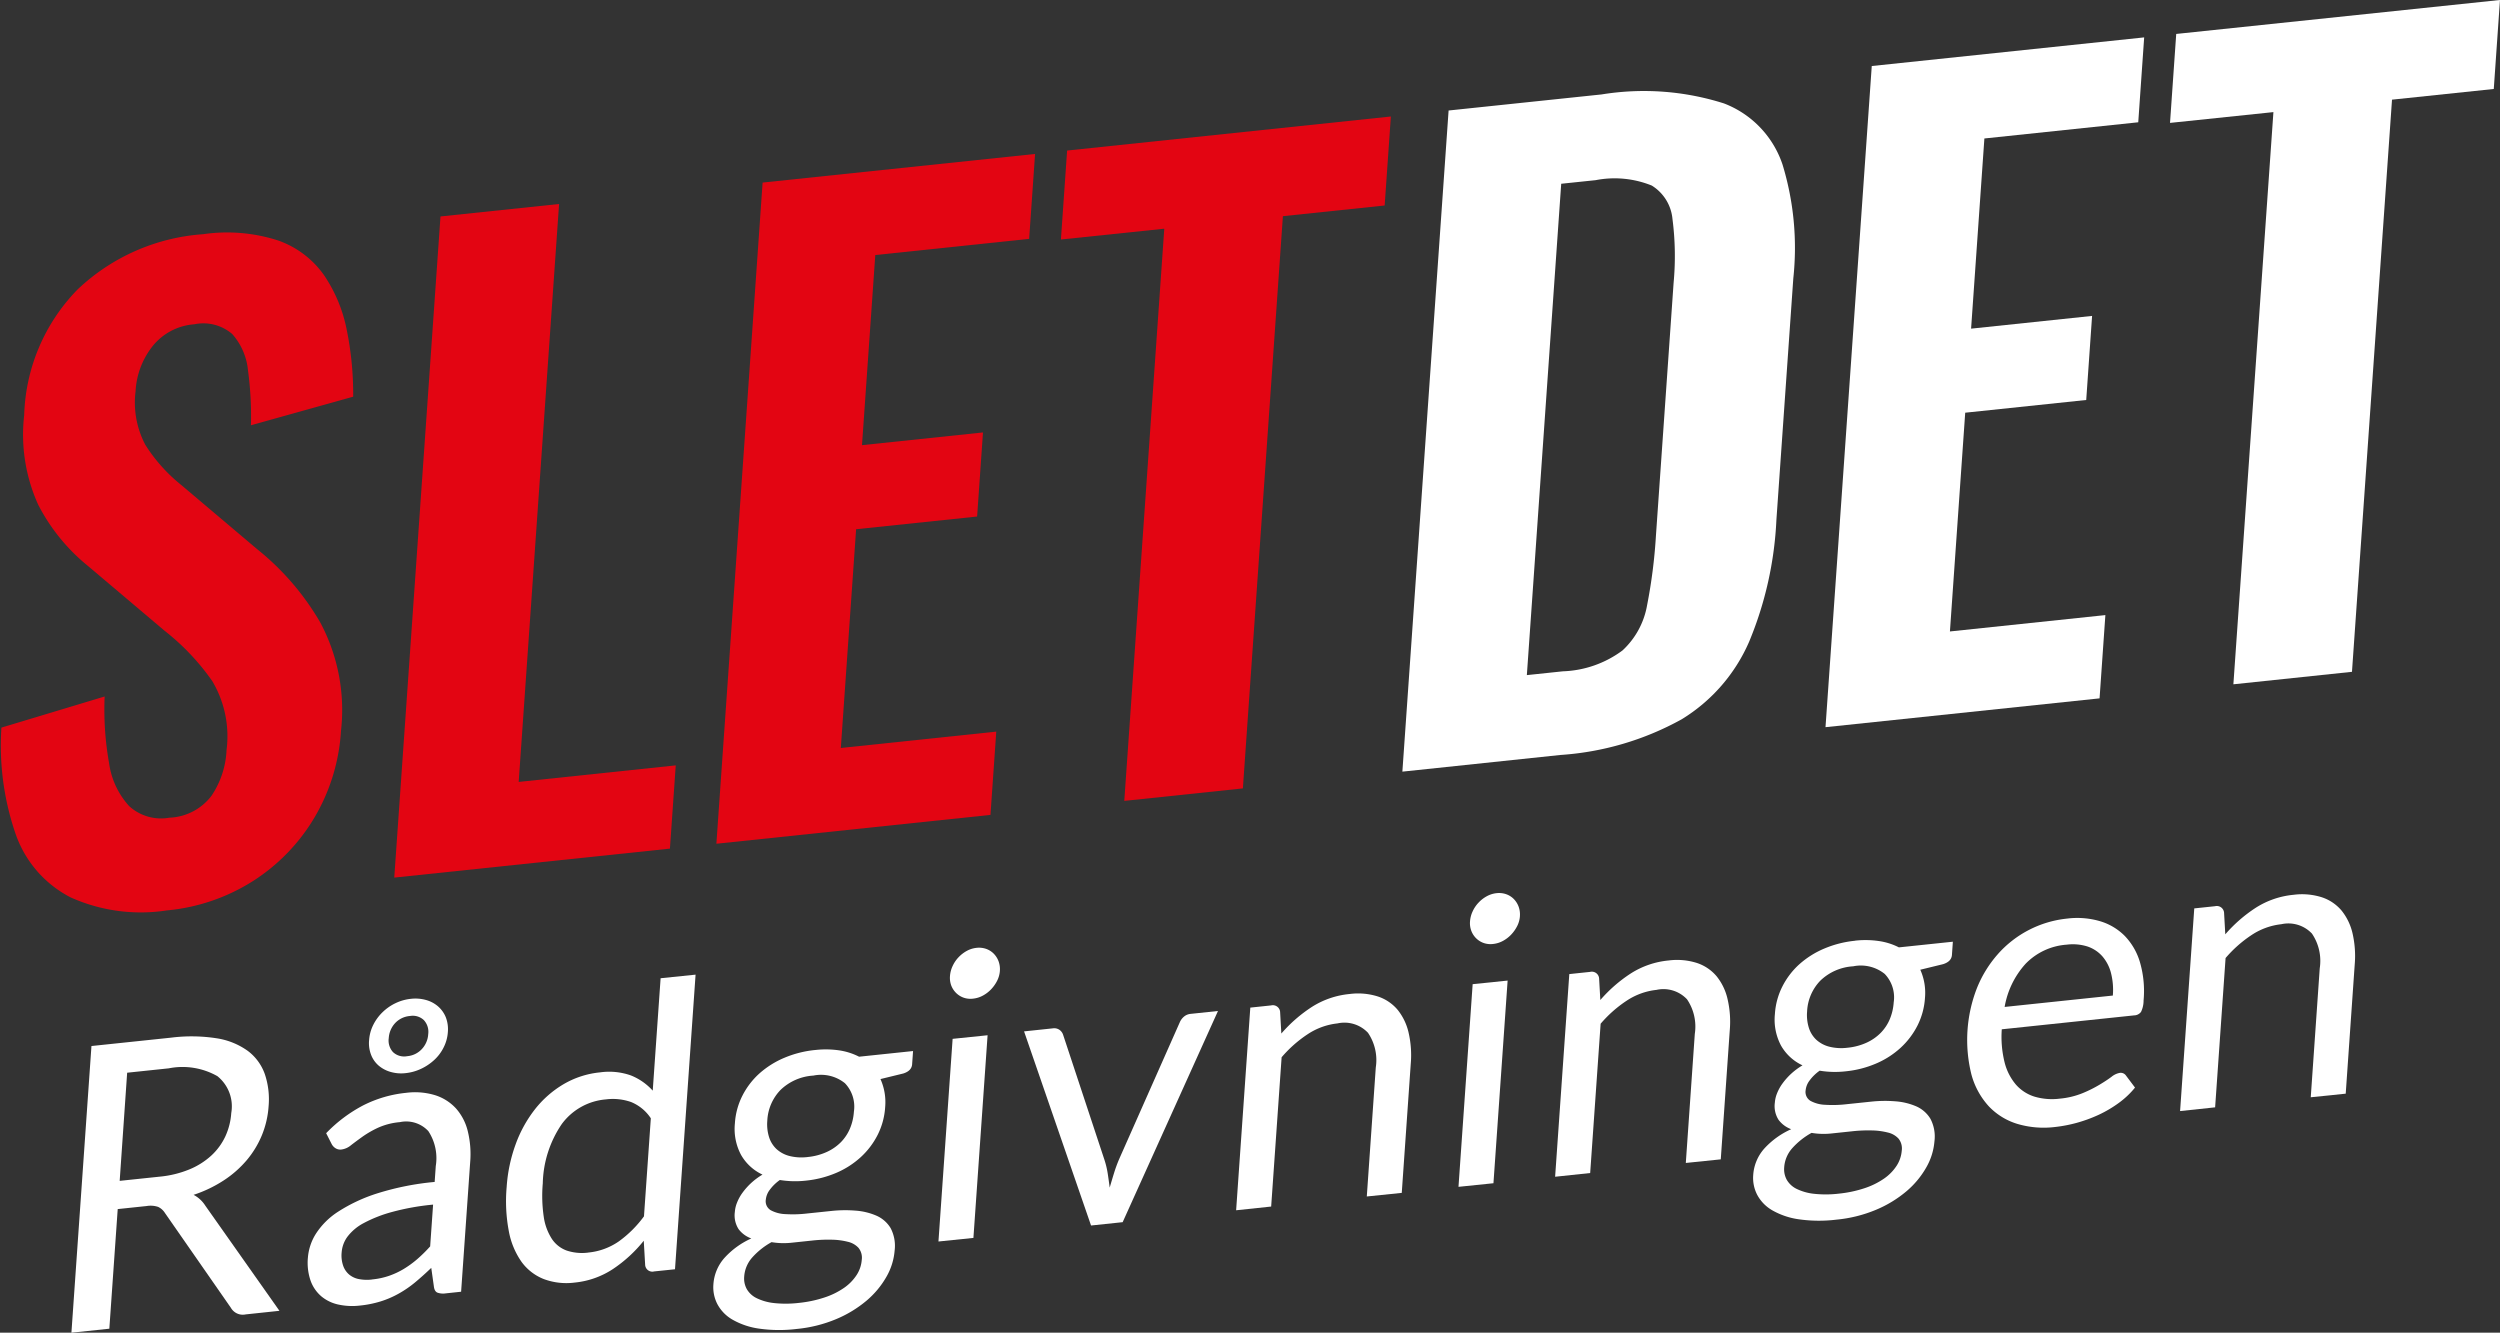
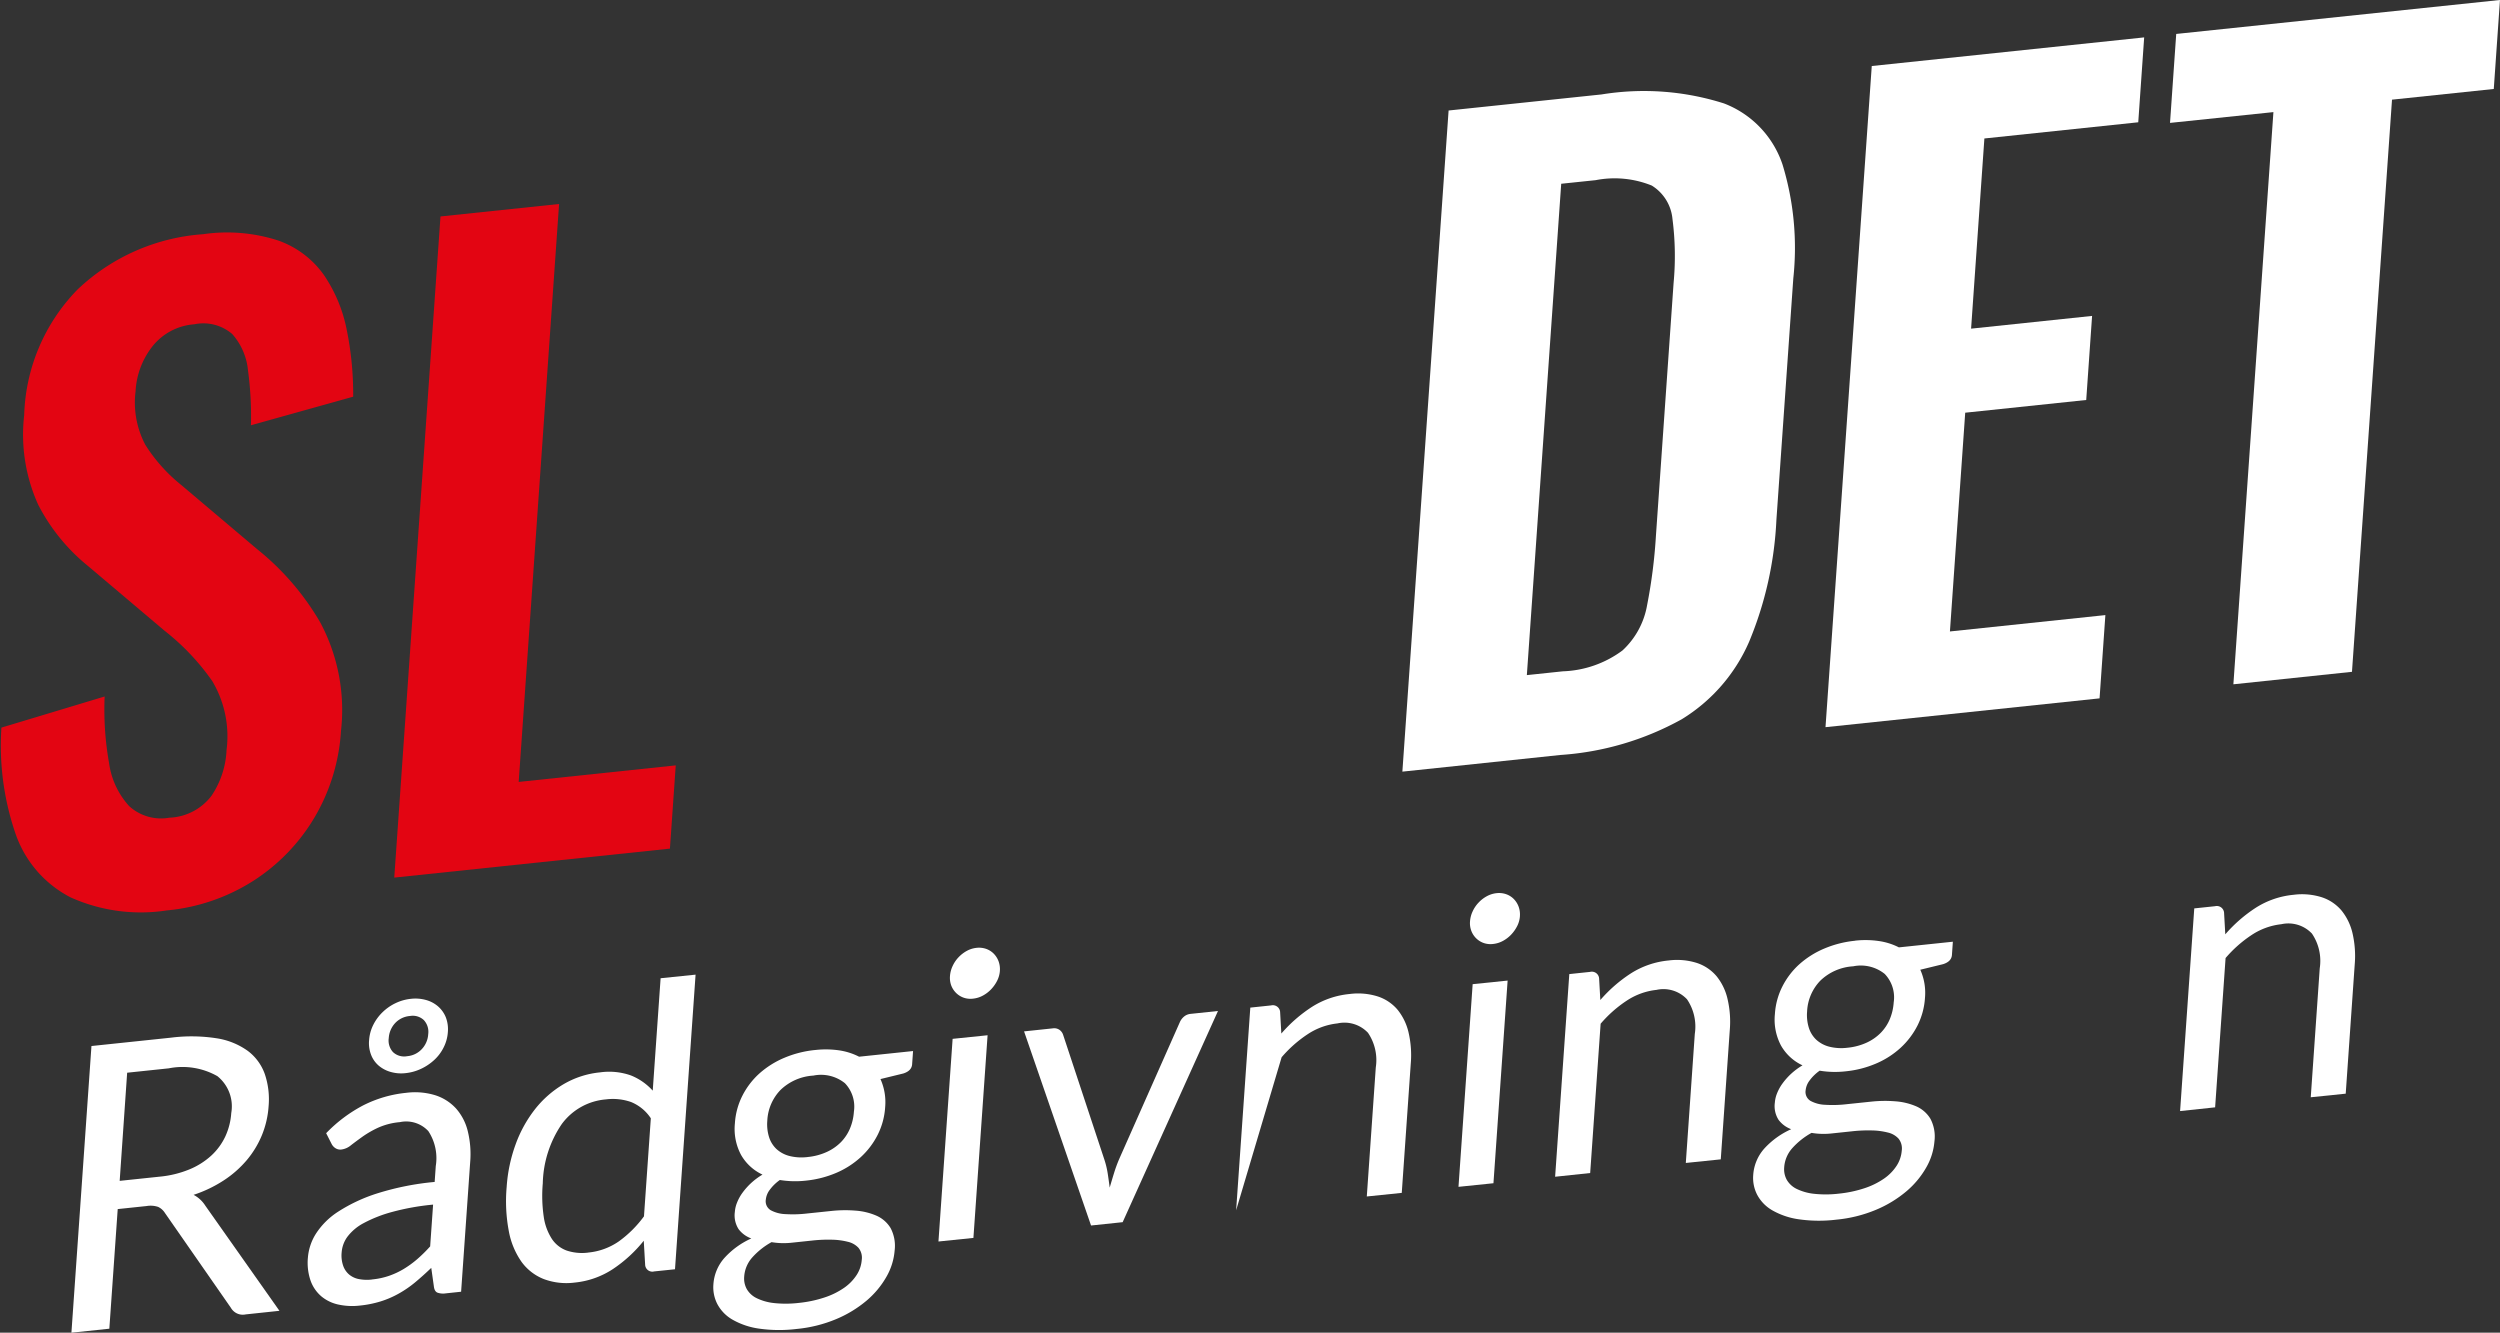
<svg xmlns="http://www.w3.org/2000/svg" width="139" height="74.098" viewBox="0 0 139 74.098">
  <rect x="0" y="0" width="139" height="74.098" fill="#333333" stroke="none" />
  <defs>
    <clipPath id="a">
      <rect width="139" height="74.098" fill="none" />
    </clipPath>
  </defs>
  <g transform="translate(0 0)">
    <g transform="translate(0 0)" clip-path="url(#a)">
      <path d="M5.083,46.009,4.617,52.66l-2.108.222L3.623,36.943l4.424-.465a9.109,9.109,0,0,1,2.545.036,4,4,0,0,1,1.724.7,2.767,2.767,0,0,1,.945,1.287,4.373,4.373,0,0,1,.211,1.793A5.15,5.15,0,0,1,13.1,41.9a5.262,5.262,0,0,1-.852,1.4,5.9,5.9,0,0,1-1.282,1.122,7.132,7.132,0,0,1-1.665.795,1.72,1.72,0,0,1,.651.6l4.123,5.848-1.879.2a.761.761,0,0,1-.82-.366L7.711,46.229a.914.914,0,0,0-.377-.34,1.329,1.329,0,0,0-.647-.049Zm.109-1.569,2.217-.233a5.769,5.769,0,0,0,1.648-.4,4.12,4.12,0,0,0,1.225-.769,3.426,3.426,0,0,0,.785-1.07,3.691,3.691,0,0,0,.329-1.3,2.15,2.15,0,0,0-.772-2.05,3.932,3.932,0,0,0-2.7-.435l-2.316.244Z" transform="translate(1.462 21.216)" fill="#fff" />
      <path d="M19.338,51.38l-.863.092a.944.944,0,0,1-.453-.041c-.112-.047-.179-.165-.2-.355l-.144-1.022q-.465.446-.9.807a6.1,6.1,0,0,1-.912.625,5.2,5.2,0,0,1-1,.431,5.9,5.9,0,0,1-1.16.233,3.607,3.607,0,0,1-1.193-.057,2.2,2.2,0,0,1-.939-.45,2.048,2.048,0,0,1-.6-.863,3.07,3.07,0,0,1-.154-1.307,2.923,2.923,0,0,1,.451-1.328,4.127,4.127,0,0,1,1.239-1.222,9.049,9.049,0,0,1,2.157-1.008,15.209,15.209,0,0,1,3.2-.639l.062-.885a2.733,2.733,0,0,0-.413-1.94,1.678,1.678,0,0,0-1.584-.5,3.741,3.741,0,0,0-1.209.309,5.54,5.54,0,0,0-.869.5q-.37.266-.641.476a1.037,1.037,0,0,1-.521.236.5.5,0,0,1-.336-.07.609.609,0,0,1-.217-.236l-.305-.6a8.038,8.038,0,0,1,2.07-1.553,6.758,6.758,0,0,1,2.379-.692,3.842,3.842,0,0,1,1.629.138,2.66,2.66,0,0,1,1.151.741,2.96,2.96,0,0,1,.649,1.268,5.37,5.37,0,0,1,.13,1.708Zm-4.96-.682a4.1,4.1,0,0,0,.946-.2,4.346,4.346,0,0,0,.825-.385,5.519,5.519,0,0,0,.753-.548,8.1,8.1,0,0,0,.715-.706l.163-2.323a13.521,13.521,0,0,0-2.295.413,7.432,7.432,0,0,0-1.561.614,2.733,2.733,0,0,0-.9.75,1.683,1.683,0,0,0-.328.878,1.752,1.752,0,0,0,.089.757,1.122,1.122,0,0,0,.345.491,1.2,1.2,0,0,0,.546.242,2.388,2.388,0,0,0,.7.021m-.154-13.3a2.233,2.233,0,0,1,.234-.864,2.591,2.591,0,0,1,.521-.706,2.692,2.692,0,0,1,.723-.5,2.588,2.588,0,0,1,.84-.237,2.2,2.2,0,0,1,.836.062,1.731,1.731,0,0,1,.674.353,1.6,1.6,0,0,1,.435.606,1.847,1.847,0,0,1,.116.828,2.21,2.21,0,0,1-.234.852,2.391,2.391,0,0,1-.525.7,2.87,2.87,0,0,1-.733.491,2.659,2.659,0,0,1-.856.239,2.126,2.126,0,0,1-.82-.063,1.773,1.773,0,0,1-.665-.343,1.509,1.509,0,0,1-.431-.6,1.808,1.808,0,0,1-.116-.815m1.092-.116a.956.956,0,0,0,.239.769.9.9,0,0,0,.787.226,1.249,1.249,0,0,0,.814-.394,1.322,1.322,0,0,0,.356-.833.957.957,0,0,0-.244-.78.9.9,0,0,0-.769-.228,1.269,1.269,0,0,0-.831.4,1.349,1.349,0,0,0-.351.844" transform="translate(6.3 20.44)" fill="#fff" />
      <path d="M26.011,50.741a.4.4,0,0,1-.5-.356l-.078-1.35a7.571,7.571,0,0,1-1.72,1.578,4.706,4.706,0,0,1-2.129.749,3.6,3.6,0,0,1-1.7-.192,2.79,2.79,0,0,1-1.244-.958A4.322,4.322,0,0,1,17.93,48.5a8.975,8.975,0,0,1-.12-2.45A8.563,8.563,0,0,1,18.3,43.7a7.07,7.07,0,0,1,1.075-1.963,5.718,5.718,0,0,1,1.589-1.4A4.957,4.957,0,0,1,23,39.674a3.627,3.627,0,0,1,1.713.168,3.261,3.261,0,0,1,1.219.848l.438-6.25,1.944-.2L27.17,50.621Zm-3.666-1.049a3.575,3.575,0,0,0,1.7-.62,6.282,6.282,0,0,0,1.4-1.394l.381-5.451a2.4,2.4,0,0,0-1.1-.905,3.068,3.068,0,0,0-1.393-.146,3.388,3.388,0,0,0-2.46,1.374,6.092,6.092,0,0,0-1.054,3.291,8.025,8.025,0,0,0,.054,1.866,3.043,3.043,0,0,0,.456,1.233,1.67,1.67,0,0,0,.833.646,2.712,2.712,0,0,0,1.185.108" transform="translate(10.36 19.95)" fill="#fff" />
      <path d="M30.716,36.9a5.2,5.2,0,0,1,1.337.019,3.583,3.583,0,0,1,1.108.353l3-.315-.052.734c-.017.244-.18.416-.491.514l-1.269.31a3.147,3.147,0,0,1,.26,1.575,3.965,3.965,0,0,1-.416,1.527,4.335,4.335,0,0,1-.943,1.242,4.808,4.808,0,0,1-1.361.872,5.752,5.752,0,0,1-1.684.431,5.292,5.292,0,0,1-1.45-.035,2.408,2.408,0,0,0-.565.551,1.079,1.079,0,0,0-.215.535.58.58,0,0,0,.272.594,1.848,1.848,0,0,0,.82.217,6.668,6.668,0,0,0,1.184-.033l1.36-.142a7.153,7.153,0,0,1,1.35-.019,3.547,3.547,0,0,1,1.162.28,1.732,1.732,0,0,1,.788.688,2.112,2.112,0,0,1,.226,1.25,3.485,3.485,0,0,1-.454,1.456,4.924,4.924,0,0,1-1.106,1.33,6.516,6.516,0,0,1-1.687,1.026,7.5,7.5,0,0,1-2.2.549,7.958,7.958,0,0,1-2.107-.021,4.114,4.114,0,0,1-1.467-.5,2.172,2.172,0,0,1-.834-.858,2.037,2.037,0,0,1-.222-1.1,2.448,2.448,0,0,1,.617-1.474,4.51,4.51,0,0,1,1.491-1.079,1.528,1.528,0,0,1-.706-.516,1.412,1.412,0,0,1-.209-.964,1.7,1.7,0,0,1,.122-.514,2.446,2.446,0,0,1,.3-.544,3.693,3.693,0,0,1,.476-.537,3.791,3.791,0,0,1,.639-.475,2.665,2.665,0,0,1-1.195-1.1,3.072,3.072,0,0,1-.339-1.758,3.937,3.937,0,0,1,.416-1.529,4.253,4.253,0,0,1,.948-1.238,4.986,4.986,0,0,1,1.379-.867,5.878,5.878,0,0,1,1.7-.434m2.61,11.666a.871.871,0,0,0-.182-.668,1.156,1.156,0,0,0-.594-.337,3.906,3.906,0,0,0-.891-.116,8.162,8.162,0,0,0-1.076.046l-1.159.122a4,4,0,0,1-1.114-.032,4.087,4.087,0,0,0-1.062.84,1.776,1.776,0,0,0-.459,1.078,1.227,1.227,0,0,0,.141.687,1.277,1.277,0,0,0,.544.506,2.92,2.92,0,0,0,.962.275,6.127,6.127,0,0,0,1.393-.008,6.608,6.608,0,0,0,1.42-.3,4.208,4.208,0,0,0,1.083-.53,2.589,2.589,0,0,0,.706-.717,1.777,1.777,0,0,0,.288-.852M30.3,42.849a3.306,3.306,0,0,0,1.054-.277,2.656,2.656,0,0,0,.793-.546,2.434,2.434,0,0,0,.508-.766,2.92,2.92,0,0,0,.217-.934,1.882,1.882,0,0,0-.5-1.581,2.119,2.119,0,0,0-1.754-.423,2.873,2.873,0,0,0-1.828.8,2.63,2.63,0,0,0-.733,1.711,2.382,2.382,0,0,0,.095.9,1.548,1.548,0,0,0,.413.67,1.688,1.688,0,0,0,.722.388,2.751,2.751,0,0,0,1.015.059" transform="translate(14.605 21.481)" fill="#fff" />
      <path d="M35.7,38.16l-.788,11.268-1.944.2.788-11.268Zm.684-3.583a1.46,1.46,0,0,1-.152.551,1.978,1.978,0,0,1-.337.478,1.827,1.827,0,0,1-.464.353,1.461,1.461,0,0,1-.543.166,1.157,1.157,0,0,1-.522-.055,1.13,1.13,0,0,1-.415-.26,1.171,1.171,0,0,1-.271-.413,1.251,1.251,0,0,1-.071-.529,1.584,1.584,0,0,1,.149-.562,1.774,1.774,0,0,1,.332-.487,1.847,1.847,0,0,1,.457-.351,1.443,1.443,0,0,1,.538-.168,1.211,1.211,0,0,1,.527.055,1.121,1.121,0,0,1,.421.26,1.2,1.2,0,0,1,.274.424,1.261,1.261,0,0,1,.076.538" transform="translate(19.21 19.4)" fill="#fff" />
      <path d="M35.974,36.649l1.594-.168a.515.515,0,0,1,.374.082.546.546,0,0,1,.2.266l2.3,6.958a4.8,4.8,0,0,1,.185.776c.04.261.076.519.108.772.078-.266.157-.535.242-.809a7.654,7.654,0,0,1,.307-.828l3.346-7.55a.841.841,0,0,1,.234-.318.667.667,0,0,1,.374-.155l1.518-.16-5.3,11.742-1.758.185Z" transform="translate(20.964 20.696)" fill="#fff" />
-       <path d="M43.424,46.953l.788-11.268,1.157-.122a.405.405,0,0,1,.5.356l.068,1.208a7.992,7.992,0,0,1,1.7-1.481,4.733,4.733,0,0,1,2.092-.717,3.646,3.646,0,0,1,1.578.138,2.424,2.424,0,0,1,1.1.745,3.135,3.135,0,0,1,.609,1.279,5.6,5.6,0,0,1,.117,1.72l-.5,7.175-1.944.2.5-7.175a2.7,2.7,0,0,0-.434-1.925,1.8,1.8,0,0,0-1.7-.522,3.716,3.716,0,0,0-1.641.592,6.893,6.893,0,0,0-1.461,1.29l-.581,8.3Z" transform="translate(25.305 20.338)" fill="#fff" />
+       <path d="M43.424,46.953l.788-11.268,1.157-.122a.405.405,0,0,1,.5.356l.068,1.208a7.992,7.992,0,0,1,1.7-1.481,4.733,4.733,0,0,1,2.092-.717,3.646,3.646,0,0,1,1.578.138,2.424,2.424,0,0,1,1.1.745,3.135,3.135,0,0,1,.609,1.279,5.6,5.6,0,0,1,.117,1.72l-.5,7.175-1.944.2.5-7.175a2.7,2.7,0,0,0-.434-1.925,1.8,1.8,0,0,0-1.7-.522,3.716,3.716,0,0,0-1.641.592,6.893,6.893,0,0,0-1.461,1.29Z" transform="translate(25.305 20.338)" fill="#fff" />
      <path d="M53.967,36.239l-.788,11.268-1.944.2.788-11.268Zm.684-3.583a1.432,1.432,0,0,1-.152.551,1.978,1.978,0,0,1-.337.478,1.827,1.827,0,0,1-.464.353,1.461,1.461,0,0,1-.543.166,1.157,1.157,0,0,1-.522-.055,1.13,1.13,0,0,1-.415-.26,1.146,1.146,0,0,1-.269-.413,1.227,1.227,0,0,1-.073-.529,1.584,1.584,0,0,1,.149-.562,1.774,1.774,0,0,1,.332-.487,1.81,1.81,0,0,1,.457-.351,1.443,1.443,0,0,1,.538-.168,1.211,1.211,0,0,1,.527.055,1.121,1.121,0,0,1,.421.26,1.2,1.2,0,0,1,.274.424,1.261,1.261,0,0,1,.076.538" transform="translate(29.857 18.281)" fill="#fff" />
      <path d="M54.63,45.775l.788-11.268,1.157-.122a.405.405,0,0,1,.5.356l.068,1.208a7.991,7.991,0,0,1,1.7-1.481,4.732,4.732,0,0,1,2.092-.717,3.651,3.651,0,0,1,1.578.138,2.424,2.424,0,0,1,1.1.745,3.113,3.113,0,0,1,.608,1.279,5.547,5.547,0,0,1,.119,1.72l-.5,7.175-1.944.2.5-7.175a2.7,2.7,0,0,0-.434-1.925,1.8,1.8,0,0,0-1.7-.522,3.715,3.715,0,0,0-1.641.592,6.893,6.893,0,0,0-1.461,1.29l-.581,8.3Z" transform="translate(31.835 19.652)" fill="#fff" />
      <path d="M67.243,33.058a5.131,5.131,0,0,1,1.337.021,3.541,3.541,0,0,1,1.108.351l3-.315-.051.734c-.017.244-.18.416-.491.514l-1.269.31a3.146,3.146,0,0,1,.26,1.575,3.98,3.98,0,0,1-.416,1.529,4.35,4.35,0,0,1-.943,1.241,4.794,4.794,0,0,1-1.363.872,5.68,5.68,0,0,1-1.682.431,5.23,5.23,0,0,1-1.45-.035,2.408,2.408,0,0,0-.565.551,1.079,1.079,0,0,0-.215.535.58.58,0,0,0,.272.594,1.848,1.848,0,0,0,.82.217,6.667,6.667,0,0,0,1.184-.033l1.36-.142a7.154,7.154,0,0,1,1.35-.019,3.567,3.567,0,0,1,1.163.28,1.736,1.736,0,0,1,.787.688,2.112,2.112,0,0,1,.226,1.25,3.485,3.485,0,0,1-.454,1.456,4.924,4.924,0,0,1-1.106,1.33,6.49,6.49,0,0,1-1.687,1.026,7.5,7.5,0,0,1-2.2.549,7.958,7.958,0,0,1-2.107-.021,4.114,4.114,0,0,1-1.467-.5,2.172,2.172,0,0,1-.834-.858,2.036,2.036,0,0,1-.222-1.1,2.448,2.448,0,0,1,.617-1.474A4.51,4.51,0,0,1,63.7,43.539,1.528,1.528,0,0,1,63,43.023a1.412,1.412,0,0,1-.209-.964,1.7,1.7,0,0,1,.122-.514,2.446,2.446,0,0,1,.3-.544,3.693,3.693,0,0,1,.476-.537,3.791,3.791,0,0,1,.639-.475,2.665,2.665,0,0,1-1.195-1.1,3.072,3.072,0,0,1-.339-1.758,3.937,3.937,0,0,1,.416-1.529,4.253,4.253,0,0,1,.948-1.238,4.986,4.986,0,0,1,1.379-.867,5.878,5.878,0,0,1,1.7-.434m2.61,11.666a.871.871,0,0,0-.182-.668,1.163,1.163,0,0,0-.594-.337,3.906,3.906,0,0,0-.891-.116,8.2,8.2,0,0,0-1.078.046l-1.157.122a4,4,0,0,1-1.114-.032,4.087,4.087,0,0,0-1.062.84,1.776,1.776,0,0,0-.459,1.078,1.227,1.227,0,0,0,.141.687,1.278,1.278,0,0,0,.544.506,2.92,2.92,0,0,0,.962.275,6.128,6.128,0,0,0,1.393-.008,6.608,6.608,0,0,0,1.42-.3,4.233,4.233,0,0,0,1.083-.53,2.589,2.589,0,0,0,.706-.717,1.794,1.794,0,0,0,.288-.852M66.827,39.01a3.307,3.307,0,0,0,1.054-.277,2.628,2.628,0,0,0,.791-.546,2.412,2.412,0,0,0,.51-.766,2.92,2.92,0,0,0,.217-.934,1.882,1.882,0,0,0-.5-1.581,2.119,2.119,0,0,0-1.754-.423,2.873,2.873,0,0,0-1.828.8,2.63,2.63,0,0,0-.733,1.711,2.382,2.382,0,0,0,.095.9,1.548,1.548,0,0,0,.413.669,1.688,1.688,0,0,0,.722.388,2.752,2.752,0,0,0,1.015.059" transform="translate(35.891 19.244)" fill="#fff" />
-       <path d="M74.681,32.279a4.509,4.509,0,0,1,1.811.147,3.23,3.23,0,0,1,1.383.826,3.548,3.548,0,0,1,.845,1.478,5.737,5.737,0,0,1,.195,2.105,1.456,1.456,0,0,1-.141.633.489.489,0,0,1-.383.195l-7.36.774a5.892,5.892,0,0,0,.154,1.828,3.057,3.057,0,0,0,.628,1.242,2.268,2.268,0,0,0,1.037.674,3.431,3.431,0,0,0,1.4.112,4.415,4.415,0,0,0,1.273-.305,7.092,7.092,0,0,0,.939-.468q.4-.24.665-.438a1.02,1.02,0,0,1,.454-.22.355.355,0,0,1,.358.15l.5.666a4.807,4.807,0,0,1-.916.863,6.655,6.655,0,0,1-1.113.654,8.006,8.006,0,0,1-1.208.442,7.8,7.8,0,0,1-1.22.233,5.145,5.145,0,0,1-2.084-.173,3.643,3.643,0,0,1-1.591-.981,4.253,4.253,0,0,1-.965-1.77,7.939,7.939,0,0,1,.3-4.78,6.5,6.5,0,0,1,1.146-1.88,5.953,5.953,0,0,1,3.9-2.007m-.059,1.453a3.522,3.522,0,0,0-2.274,1.062,4.767,4.767,0,0,0-1.165,2.4l6.016-.633a3.813,3.813,0,0,0-.1-1.242,2.285,2.285,0,0,0-.476-.932,1.922,1.922,0,0,0-.834-.554,2.72,2.72,0,0,0-1.17-.1" transform="translate(40.268 18.792)" fill="#fff" />
      <path d="M76.584,43.468,77.372,32.2l1.157-.122a.405.405,0,0,1,.5.356l.068,1.208a7.992,7.992,0,0,1,1.7-1.481,4.733,4.733,0,0,1,2.092-.717,3.646,3.646,0,0,1,1.578.138,2.424,2.424,0,0,1,1.1.745,3.138,3.138,0,0,1,.609,1.277,5.612,5.612,0,0,1,.117,1.722l-.5,7.175-1.944.2.5-7.175a2.7,2.7,0,0,0-.434-1.925,1.8,1.8,0,0,0-1.7-.522,3.716,3.716,0,0,0-1.641.592,6.894,6.894,0,0,0-1.461,1.29l-.581,8.3Z" transform="translate(44.629 18.307)" fill="#fff" />
      <path d="M9.252,45.856a9.516,9.516,0,0,1-5.345-.722A6.272,6.272,0,0,1,.875,41.692a15.082,15.082,0,0,1-.82-6l5.739-1.73a17.06,17.06,0,0,0,.248,3.713,4.445,4.445,0,0,0,1.116,2.382,2.625,2.625,0,0,0,2.233.644,3.087,3.087,0,0,0,2.341-1.214,4.925,4.925,0,0,0,.84-2.543,6,6,0,0,0-.793-3.837,13.014,13.014,0,0,0-2.635-2.786L4.885,26.719A10.662,10.662,0,0,1,2.1,23.3a9.454,9.454,0,0,1-.779-4.986,10.428,10.428,0,0,1,2.964-6.978,11.277,11.277,0,0,1,6.981-3.077,9.249,9.249,0,0,1,4.177.35,5.251,5.251,0,0,1,2.542,1.917,8.246,8.246,0,0,1,1.269,3.044,17.988,17.988,0,0,1,.359,3.723l-5.685,1.589a18.88,18.88,0,0,0-.163-3.045,3.545,3.545,0,0,0-.875-2.026,2.459,2.459,0,0,0-2.107-.544,3.276,3.276,0,0,0-2.319,1.212,4.408,4.408,0,0,0-.95,2.51,5.047,5.047,0,0,0,.544,2.983,9.085,9.085,0,0,0,2.01,2.243l4.218,3.566a14.581,14.581,0,0,1,3.5,4.071,10.333,10.333,0,0,1,1.149,6.027,10.751,10.751,0,0,1-1.464,4.794A10.586,10.586,0,0,1,14.078,44.2a10.785,10.785,0,0,1-4.826,1.656" transform="translate(0.024 4.763)" fill="#e30512" />
      <path d="M13.85,44.619,16.42,7.86l6.594-.693L20.768,39.3,29.5,38.38l-.323,4.628Z" transform="translate(8.071 4.175)" fill="#e30512" />
-       <path d="M25.166,43.761,27.736,7,42.885,5.409l-.329,4.72-8.555.9L33.262,21.6l6.727-.707-.326,4.675-6.728.706-.85,12.163,8.643-.91-.323,4.63Z" transform="translate(14.665 3.151)" fill="#e30512" />
-       <path d="M40.792,42.143l2.224-31.813-5.747.6.345-4.946,18-1.893-.345,4.948-5.658.594L47.386,41.449Z" transform="translate(21.718 2.386)" fill="#e30512" />
      <path d="M49.264,41.026l2.57-36.759,8.51-.894a14.691,14.691,0,0,1,6.8.5,5.51,5.51,0,0,1,3.257,3.4A15.862,15.862,0,0,1,71,13.6l-.94,13.433A20.026,20.026,0,0,1,68.545,33.8a9.47,9.47,0,0,1-3.751,4.315A16.1,16.1,0,0,1,58.042,40.1Zm6.921-5.367,2.005-.211A5.892,5.892,0,0,0,61.5,34.29a4.46,4.46,0,0,0,1.369-2.51,29.109,29.109,0,0,0,.492-3.857l.983-14.069a16.049,16.049,0,0,0-.062-3.552A2.445,2.445,0,0,0,63.13,8.44a5.507,5.507,0,0,0-3.118-.3l-1.917.2Z" transform="translate(28.708 1.877)" fill="#fff" />
      <path d="M64.128,39.666,66.7,2.906,81.846,1.314l-.329,4.72-8.555.9-.739,10.574L78.95,16.8l-.326,4.674-6.728.707-.85,12.163,8.643-.91-.323,4.63Z" transform="translate(37.37 0.765)" fill="#fff" />
      <path d="M79.753,38.048,81.979,6.234l-5.749.6.345-4.946L94.576,0l-.345,4.948-5.658.594L86.347,37.354Z" transform="translate(44.423 -0.001)" fill="#fff" />
    </g>
  </g>
</svg>